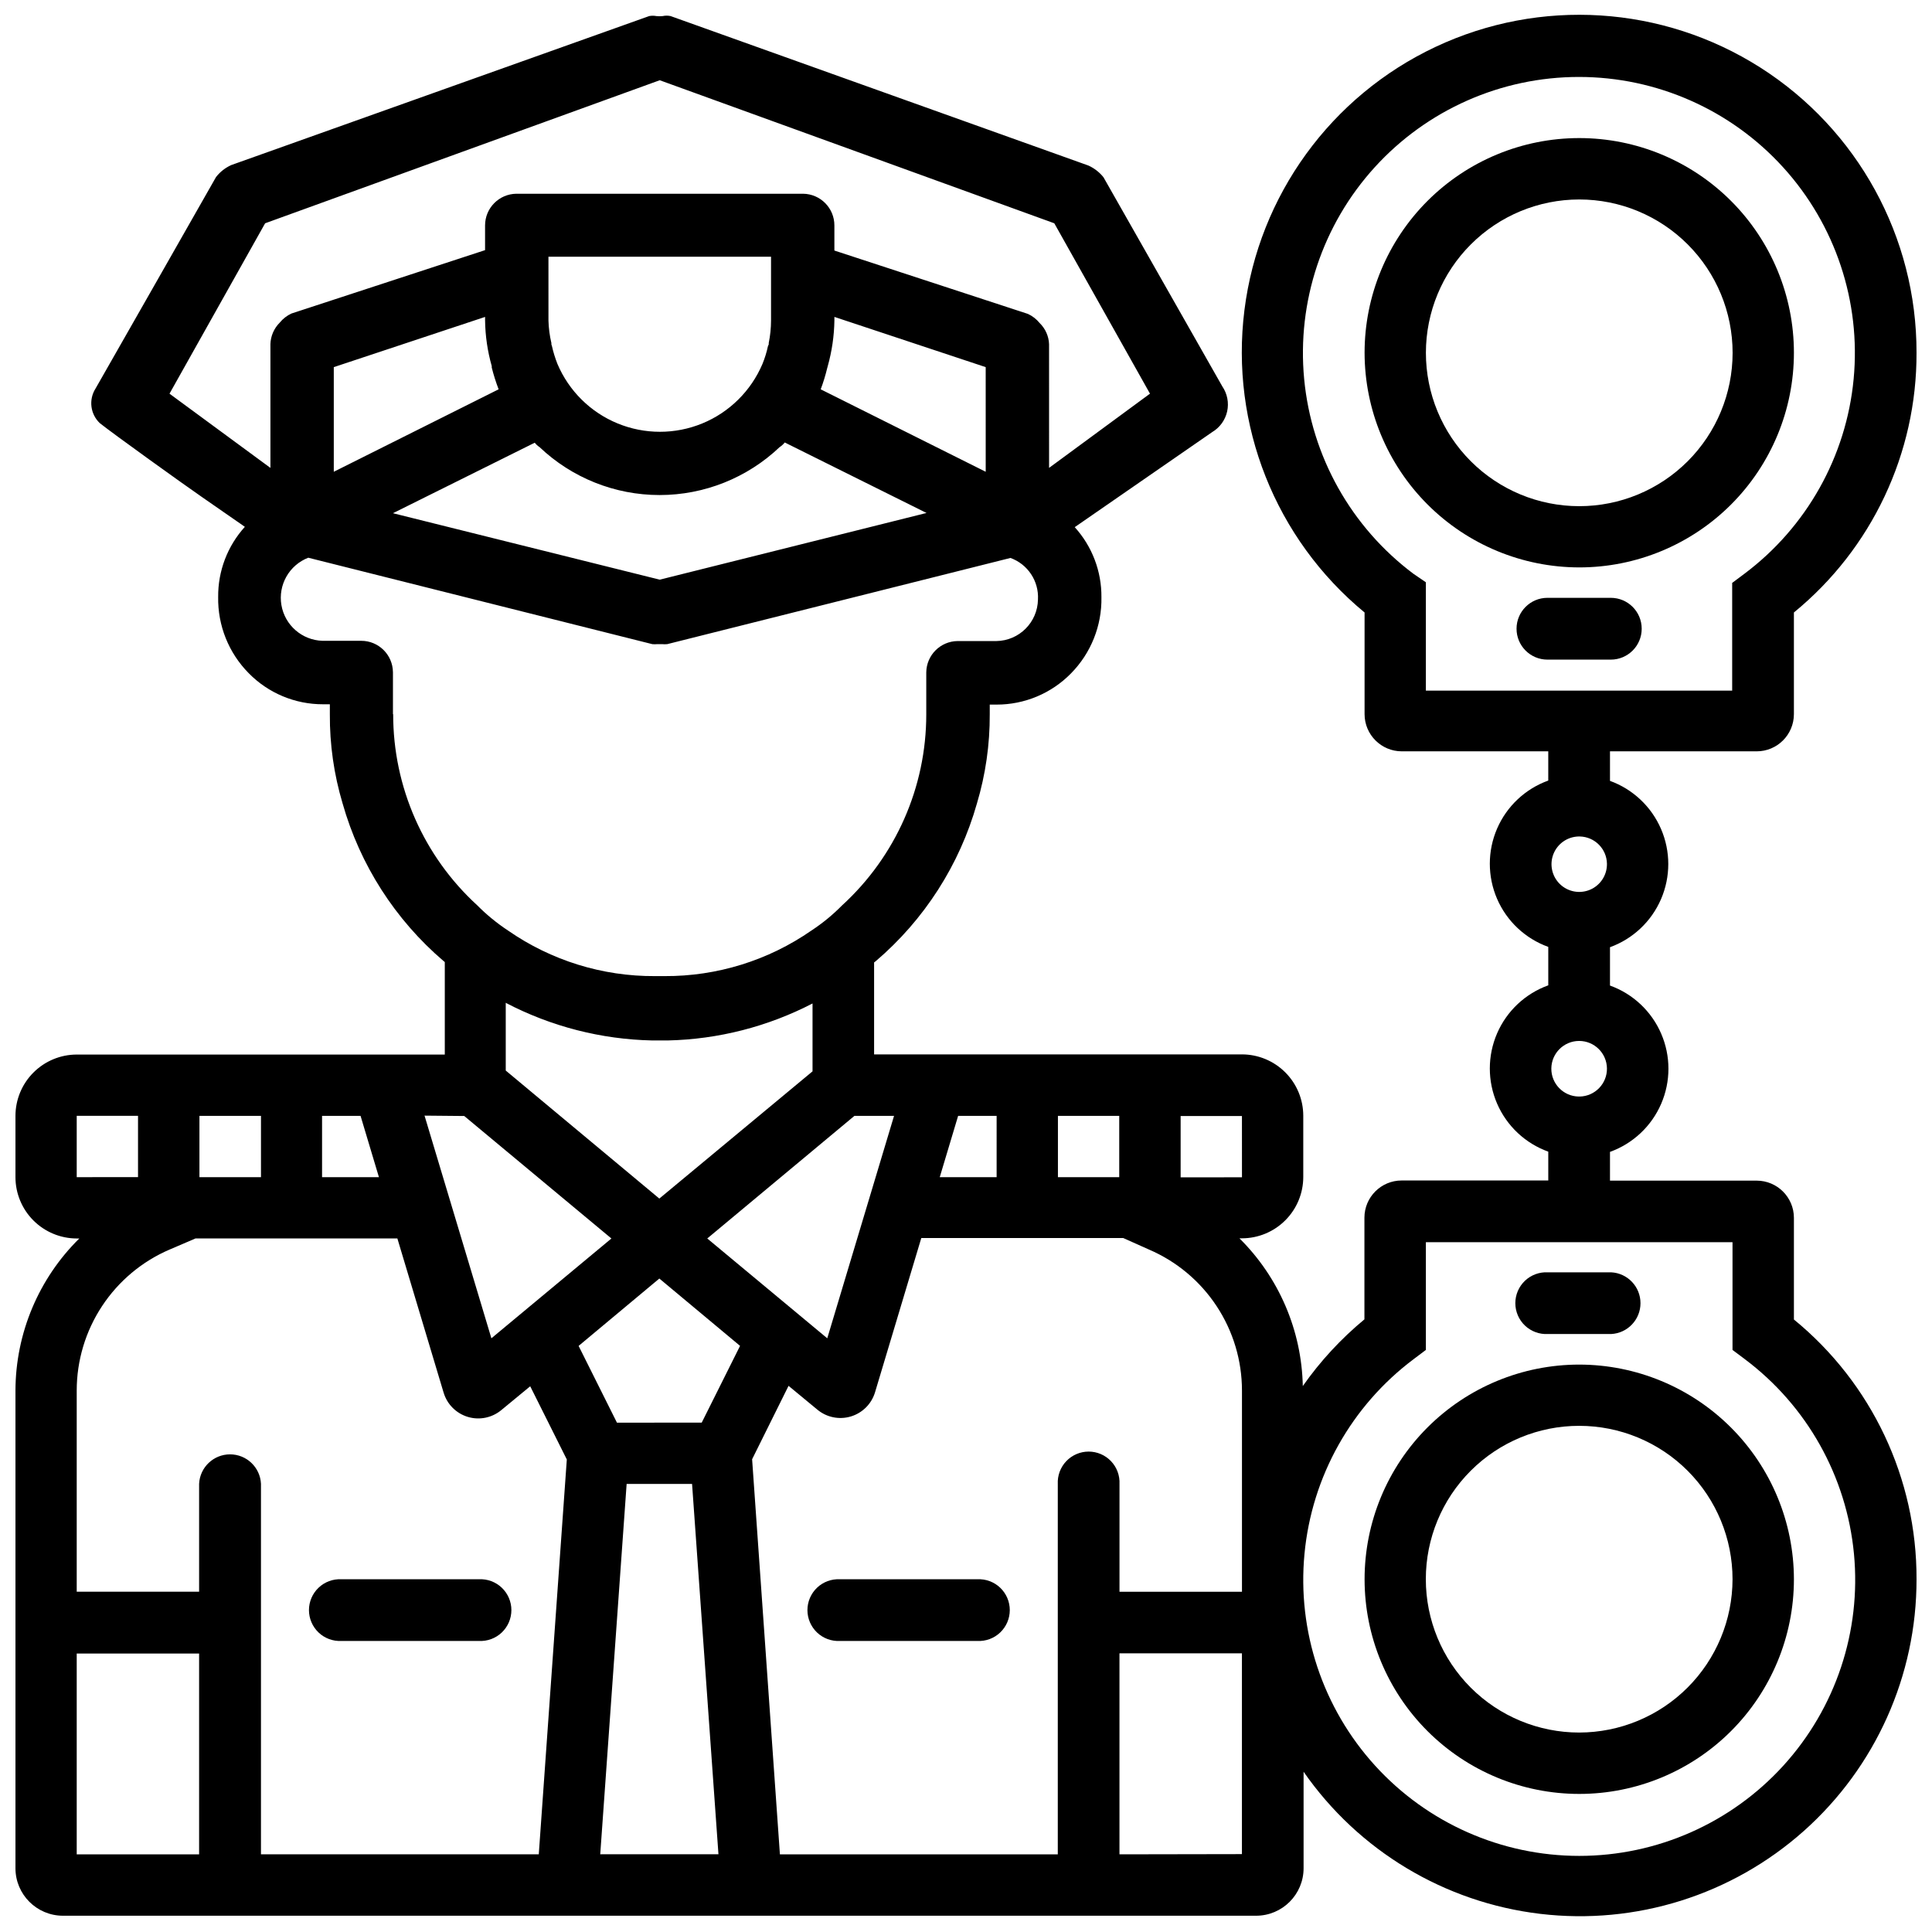
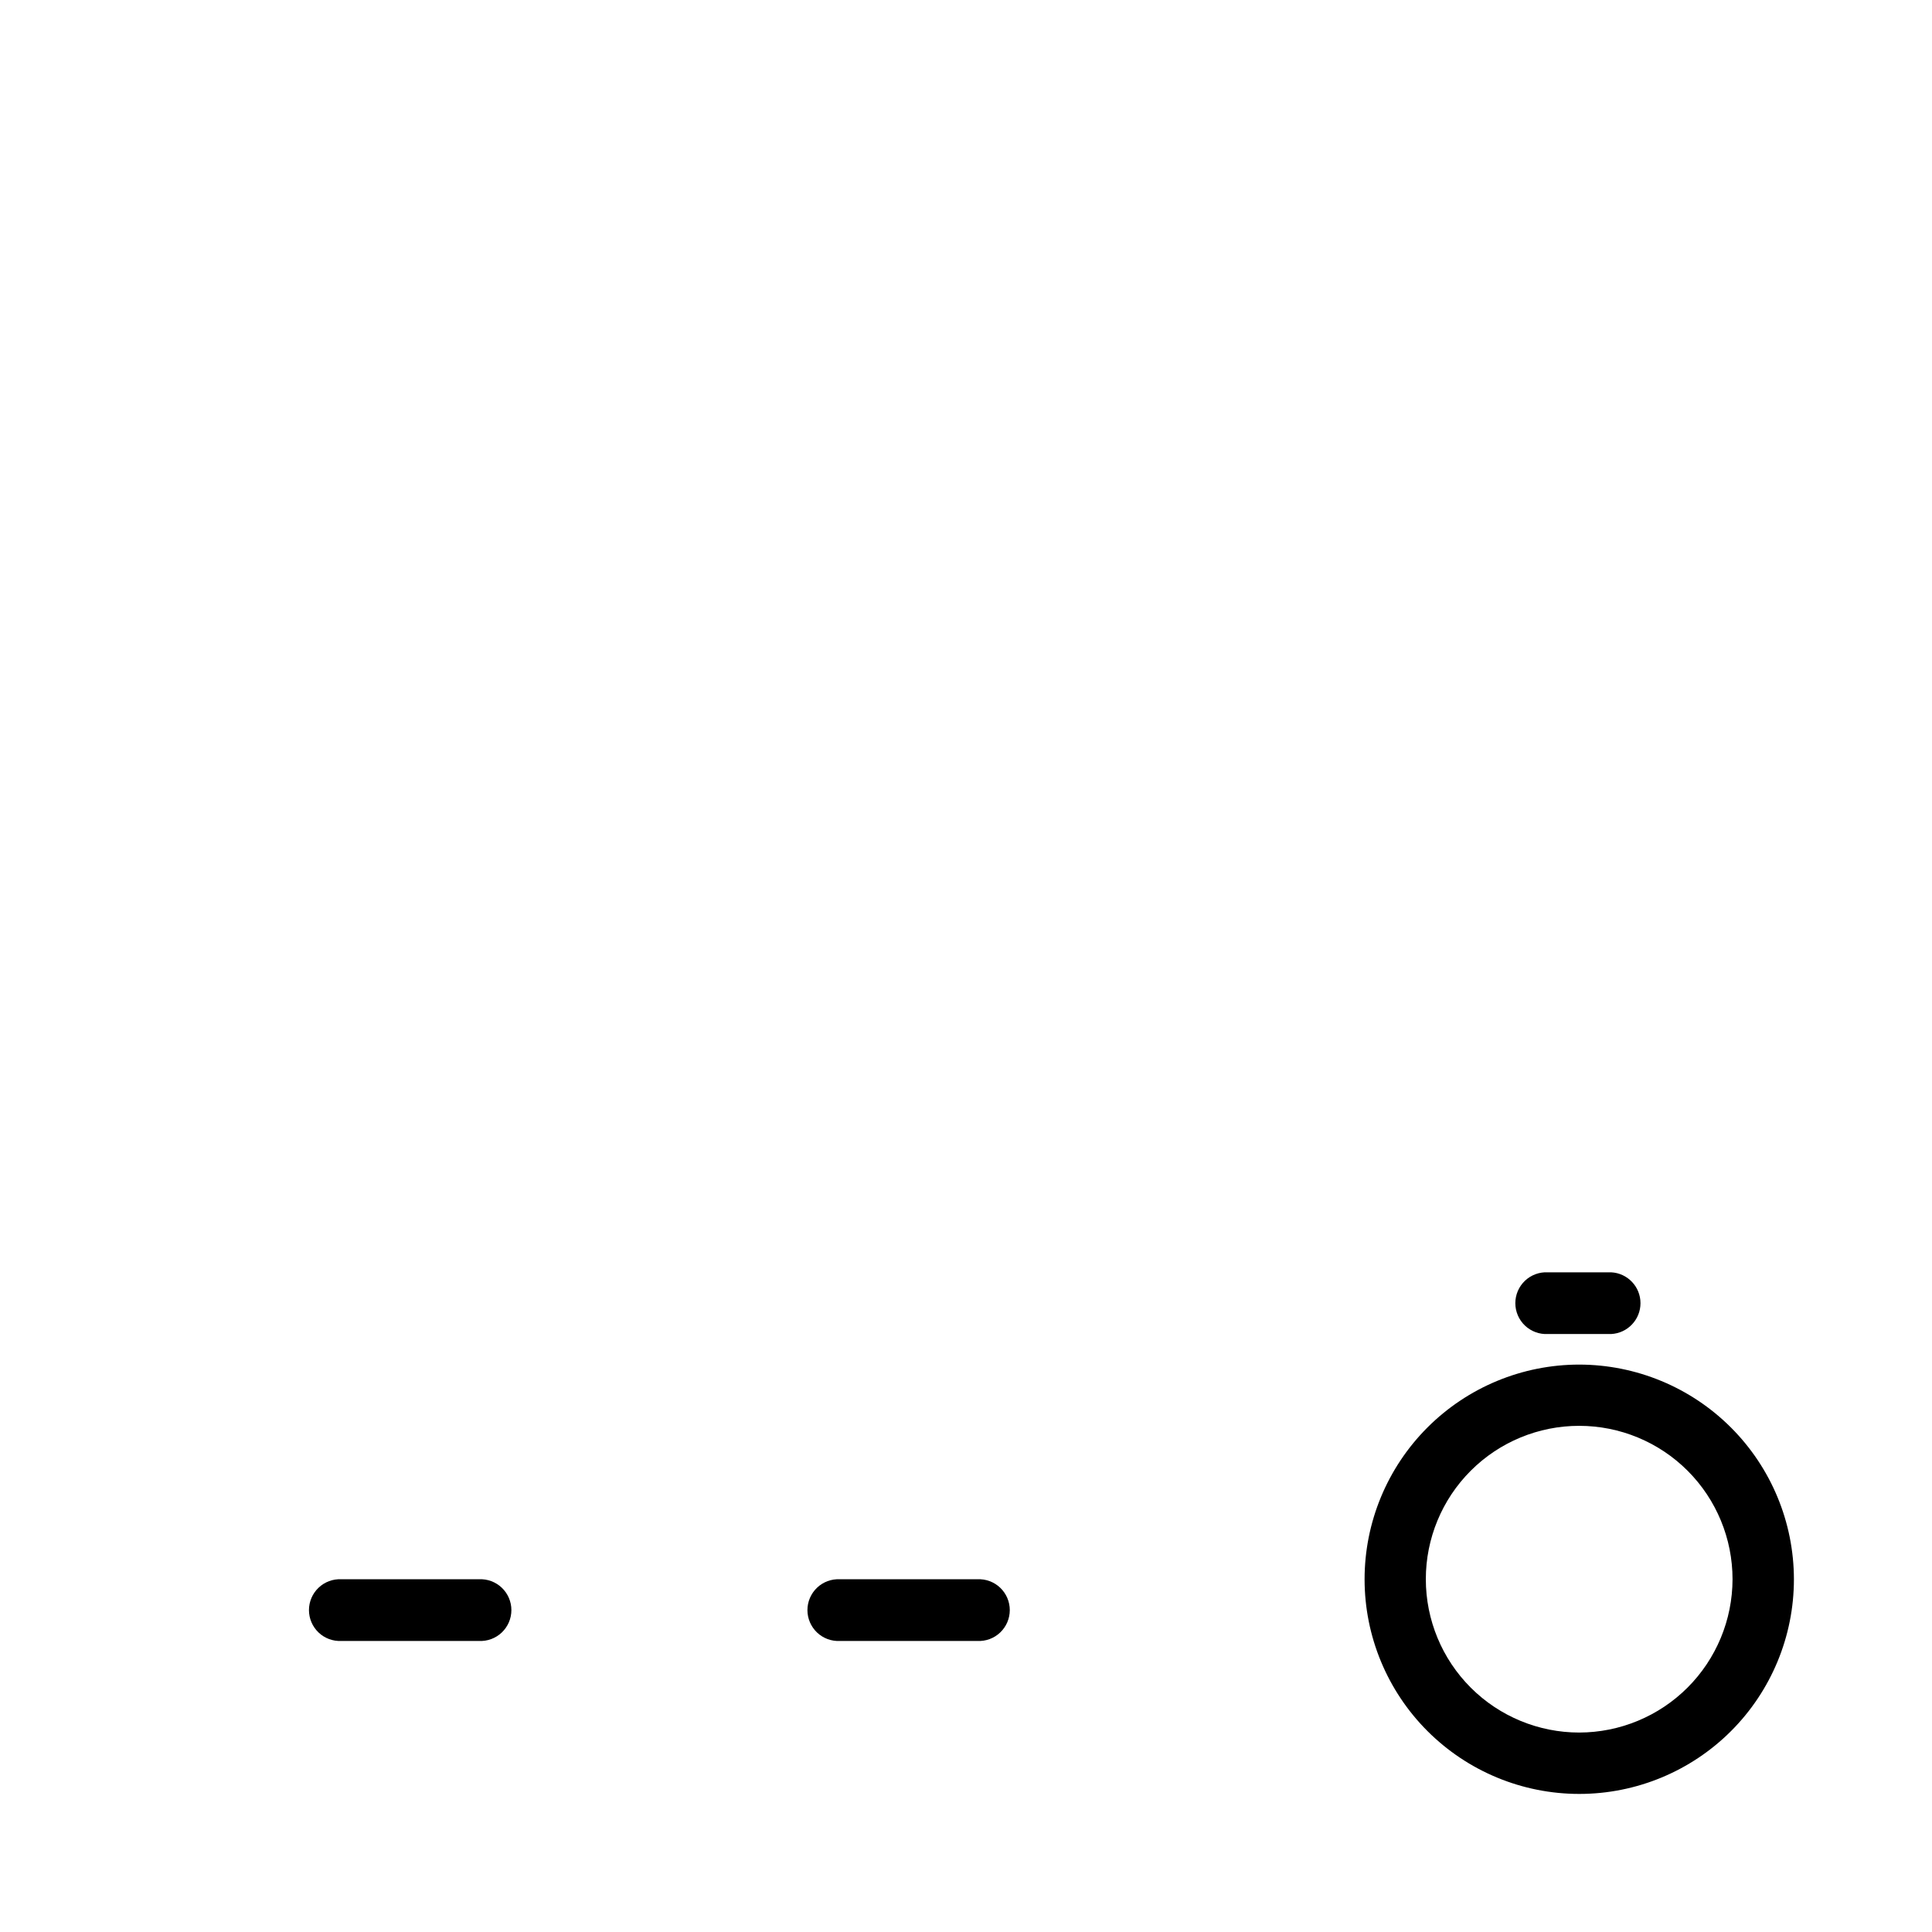
<svg xmlns="http://www.w3.org/2000/svg" width="800px" height="800px" version="1.1" viewBox="144 144 512 512">
  <defs>
    <clipPath id="a">
      <path d="m148.09 148.09h503.81v503.81h-503.81z" />
    </clipPath>
  </defs>
  <path d="m366.58 562.52c-2.238-0.113-4.43 0.695-6.055 2.242s-2.547 3.691-2.547 5.934c0 2.242 0.922 4.387 2.547 5.934s3.816 2.356 6.055 2.242h36.422c2.242 0.113 4.43-0.695 6.055-2.242s2.547-3.691 2.547-5.934c0-2.242-0.922-4.387-2.547-5.934s-3.812-2.356-6.055-2.242z" />
  <path d="m234.48 578.87h36.441c2.242 0.113 4.43-0.695 6.055-2.242s2.547-3.691 2.547-5.934c0-2.242-0.922-4.387-2.547-5.934s-3.812-2.356-6.055-2.242h-36.441c-2.242-0.113-4.43 0.695-6.055 2.242s-2.547 3.691-2.547 5.934c0 2.242 0.922 4.387 2.547 5.934s3.812 2.356 6.055 2.242z" />
  <g clip-path="url(#a)">
-     <path d="m609.54 343.11c5.438 0 9.852-4.402 9.863-9.844v-26.953c20.645-16.883 32.582-42.168 32.496-68.836 0.055-30.633-15.582-59.164-41.434-75.602-25.852-16.434-58.32-18.492-86.039-5.449-27.719 13.047-46.828 39.375-50.641 69.77-3.812 30.398 8.203 60.629 31.84 80.117v26.953c0.012 5.441 4.426 9.844 9.867 9.844h38.812v7.746h0.004c-6.086 2.191-10.996 6.801-13.566 12.738-2.566 5.938-2.566 12.672 0 18.609 2.57 5.934 7.481 10.543 13.566 12.734v10.184c-6.086 2.191-10.996 6.801-13.566 12.738-2.566 5.938-2.566 12.672 0 18.605 2.57 5.938 7.481 10.547 13.566 12.738v7.641h-38.859c-5.438 0-9.852 4.406-9.863 9.848v26.953c-6.211 5.137-11.703 11.082-16.332 17.676-0.297-14.738-6.32-28.781-16.793-39.152h0.672c4.305-0.004 8.434-1.719 11.48-4.766 3.047-3.043 4.762-7.172 4.766-11.48v-16.25c-0.004-4.305-1.719-8.434-4.766-11.48-3.047-3.047-7.176-4.762-11.48-4.766h-97.488v-24.371l0.418-0.316c12.879-10.973 22.215-25.52 26.828-41.793 2.297-7.676 3.441-15.648 3.402-23.66v-2.559h1.785c7.418 0.02 14.535-2.957 19.73-8.25 5.305-5.371 8.219-12.652 8.082-20.195 0.062-6.863-2.465-13.496-7.074-18.578l36.422-25.191c2.023-1.199 3.457-3.18 3.969-5.473 0.508-2.297 0.043-4.699-1.281-6.641l-31.488-55.418c-1.066-1.336-2.434-2.398-3.988-3.106l-110.73-39.613c-0.691-0.152-1.406-0.152-2.098 0-0.559 0.062-1.121 0.062-1.68 0-0.633-0.121-1.281-0.121-1.91 0l-110.75 39.484c-1.582 0.715-2.965 1.805-4.031 3.172 0 0-31.488 55.336-31.93 56.047-1.867 2.938-1.391 6.785 1.133 9.176 3.84 3.043 22 16.078 27.164 19.648l10.621 7.367 0.652 0.461c-4.609 5.086-7.137 11.719-7.074 18.578-0.137 7.547 2.777 14.828 8.082 20.195 5.191 5.301 12.312 8.277 19.73 8.25h1.785v2.644c-0.051 8.004 1.086 15.969 3.379 23.637 4.609 16.273 13.93 30.816 26.789 41.797l0.293 0.23v24.52h-97.531c-4.305 0.004-8.434 1.719-11.48 4.766-3.047 3.043-4.762 7.172-4.766 11.48v16.25c0.004 4.305 1.719 8.434 4.766 11.48 3.047 3.047 7.176 4.762 11.48 4.766h0.672c-10.785 10.633-16.875 25.137-16.918 40.285v126.6c0 6.957 5.641 12.594 12.594 12.594h316.18c6.957 0 12.594-5.637 12.594-12.594v-25.566c14.559 20.945 37.387 34.652 62.719 37.664 25.328 3.008 50.734-4.969 69.797-21.918 19.059-16.949 29.953-41.25 29.922-66.758 0.086-26.668-11.852-51.953-32.496-68.832v-26.957c-0.012-5.438-4.426-9.844-9.863-9.844h-38.879v-7.621c6.086-2.191 10.996-6.801 13.562-12.738 2.57-5.934 2.57-12.668 0-18.605-2.566-5.938-7.477-10.547-13.562-12.738v-10.16c6.074-2.203 10.969-6.816 13.527-12.746 2.562-5.934 2.562-12.66 0-18.59-2.559-5.93-7.453-10.543-13.527-12.746v-7.832zm-161.03 132.04c7.305 3.137 13.531 8.348 17.906 14.984 4.379 6.637 6.715 14.41 6.719 22.363v53.34h-32.457v-28.551c0.113-2.238-0.695-4.426-2.242-6.055-1.543-1.625-3.691-2.547-5.934-2.547-2.242 0-4.387 0.922-5.934 2.547-1.543 1.629-2.356 3.816-2.242 6.055v98.137l-73.641 0.004-7.367-104.71 9.656-19.457 7.621 6.297c2.469 2.062 5.809 2.746 8.887 1.82 3.082-0.926 5.492-3.336 6.414-6.418l12.258-40.871h53.508zm-204.09-19.188-15.07 0.004v-16.246h10.203zm-47.566 0v-16.246h16.309v16.246zm81.219-46.184v0.004c11.973 6.25 25.227 9.656 38.73 9.949h4.199-0.004c13.359-0.301 26.469-3.656 38.332-9.801v17.988l-40.598 33.715-40.703-33.926v-18.012zm146.29 46.184v-16.246h16.246v16.246zm-16.246 0h-15.074l4.871-16.246h10.203zm-76.684 16.246 39.004-32.496h10.496l-17.699 58.949zm36.062-40.621m-97.527 0m-2.938 8.164 39 32.461-31.805 26.449-17.719-59.008zm51.703 43.074 21.391 17.844-10.16 20.34-22.465 0.012-10.16-20.34zm-8.668 54.434h17.34l6.992 98.137-31.328 0.008zm163.07-81.262-16.254 0.008v-16.246h16.246zm-257.47-220.77v32.77l-26.746-19.668 25.34-45.156 104.58-37.91 104.56 37.91 25.359 45.152-26.742 19.668-0.004-32.766c-0.074-2.125-0.973-4.141-2.5-5.625-0.836-1.031-1.898-1.855-3.106-2.414l-51.285-16.793v-6.656c0.004-4.594-3.695-8.336-8.289-8.395h-75.992c-4.598 0.059-8.293 3.801-8.293 8.395v6.551l-51.305 16.793c-1.207 0.559-2.269 1.383-3.106 2.414-1.531 1.523-2.418 3.574-2.477 5.731zm58.652 5.793v0.379c0.492 1.961 1.102 3.887 1.824 5.773l-43.684 21.852v-27.73l40.094-13.309v0.969c0.059 4.082 0.652 8.141 1.766 12.07zm11.398 20.301c0.359 0.461 0.789 0.859 1.281 1.176 8.582 8.152 19.965 12.695 31.801 12.695 11.836 0 23.223-4.543 31.805-12.695 0.52-0.332 0.98-0.75 1.363-1.238l37.574 18.684-70.703 17.676-70.699-17.613zm3.633-32.371-0.004-16.918h58.988v16.922c-0.004 1.992-0.207 3.984-0.609 5.938v0.379l-0.207 0.461c-0.344 1.609-0.828 3.18-1.449 4.703-3.035 7.156-8.766 12.824-15.953 15.781-7.191 2.953-15.254 2.953-22.441 0-7.188-2.957-12.922-8.625-15.953-15.781-0.602-1.527-1.086-3.102-1.449-4.703l-0.148-0.461v-0.355c-0.461-1.957-0.719-3.953-0.777-5.961zm72.148 18.223c0.688-1.832 1.262-3.703 1.719-5.606l0.148-0.547v0.004c1.102-3.934 1.695-7.988 1.762-12.07v-0.969l40.094 13.309 0.004 27.73zm-113.36 86.066v-11.125h-0.004c-0.055-4.594-3.797-8.293-8.395-8.293h-10.285c-5.418-0.172-9.965-4.133-10.875-9.473-0.91-5.344 2.062-10.586 7.117-12.547l91.168 22.902c0.453 0.043 0.91 0.043 1.363 0h1.195c0.469 0.043 0.941 0.043 1.406 0l90.957-22.84h0.004c4.586 1.66 7.547 6.129 7.285 11-0.094 6.051-4.973 10.934-11.023 11.023h-10.285c-4.555 0.055-8.234 3.734-8.293 8.289v11.129c0.008 19.262-8.09 37.641-22.312 50.633-2.461 2.496-5.176 4.727-8.105 6.652-11.434 7.941-25.039 12.164-38.961 12.09h-2.519c-13.922 0.078-27.527-4.144-38.961-12.09-2.938-1.938-5.668-4.172-8.145-6.676-14.207-12.996-22.293-31.375-22.273-50.633zm-83.805 106.47h16.246v16.246l-16.246 0.004zm24.625 35.434 6.844-2.938h53.508l12.258 40.871h0.004c0.922 3.082 3.332 5.492 6.414 6.418 3.078 0.926 6.418 0.242 8.887-1.82l7.641-6.297 9.699 19.398-7.43 104.64h-73.621v-98.203c-0.219-4.367-3.824-7.793-8.195-7.793s-7.977 3.426-8.199 7.793v28.613h-32.434v-53.34c0.004-7.953 2.34-15.727 6.719-22.363 4.375-6.637 10.602-11.848 17.906-14.984zm-24.625 107.06 32.434 0.004v53.215h-32.434zm276.34 53.215v-53.273h32.453v53.215zm165.71-131.24v0.004c16.484 12.355 26.988 31.09 28.938 51.598s-4.844 40.887-18.703 56.125c-13.863 15.238-33.508 23.926-54.105 23.926-20.602 0-40.246-8.688-54.105-23.926-13.859-15.238-20.652-35.617-18.703-56.125 1.945-20.508 12.453-39.242 28.934-51.598l3.234-2.434v-28.551h81.262v28.551zm-36.527-131.22 0.004 0.004c0.023 2.961-1.73 5.644-4.449 6.812-2.723 1.168-5.875 0.586-8.004-1.469-2.129-2.059-2.816-5.191-1.742-7.949 1.074-2.758 3.699-4.602 6.66-4.68h0.359-0.004c3.941 0.09 7.113 3.277 7.18 7.223zm-7.223 61.633h-0.293l0.004 0.004c-4.039-0.082-7.262-3.398-7.223-7.441 0.043-4.039 3.328-7.293 7.371-7.293 4.039 0 7.324 3.254 7.367 7.293 0.039 4.043-3.184 7.359-7.223 7.441zm-44.082-138.55 0.004 0.004c-16.48-12.359-26.988-31.094-28.938-51.602-1.945-20.508 4.844-40.887 18.707-56.125 13.859-15.238 33.504-23.926 54.102-23.926 20.602 0 40.246 8.688 54.105 23.926 13.863 15.238 20.652 35.617 18.703 56.125-1.945 20.508-12.453 39.242-28.934 51.602l-3.254 2.434v28.551h-81.176v-28.719z" />
-   </g>
-   <path d="m562.52 294.37c15.086 0 29.559-5.996 40.227-16.664 10.668-10.668 16.66-25.137 16.66-40.227 0-15.086-5.992-29.555-16.66-40.227-10.668-10.668-25.141-16.66-40.227-16.66-15.09 0-29.559 5.992-40.227 16.66-10.668 10.672-16.664 25.141-16.664 40.227 0.02 15.086 6.016 29.543 16.684 40.211 10.664 10.664 25.125 16.664 40.207 16.68zm0-97.508c10.781 0 21.117 4.281 28.738 11.906 7.621 7.621 11.902 17.961 11.902 28.742-0.004 10.777-4.285 21.117-11.91 28.734-7.625 7.621-17.965 11.902-28.746 11.898-10.777-0.004-21.117-4.293-28.734-11.918-7.621-7.625-11.898-17.965-11.891-28.746 0.012-10.773 4.297-21.102 11.918-28.715 7.617-7.617 17.949-11.898 28.723-11.902z" />
+     </g>
  <path d="m562.52 505.63c-15.09 0-29.559 5.996-40.227 16.664s-16.664 25.137-16.664 40.227c0 15.086 5.996 29.559 16.664 40.227 10.668 10.668 25.137 16.66 40.227 16.66 15.086 0 29.559-5.992 40.227-16.66 10.668-10.668 16.66-25.141 16.66-40.227-0.016-15.082-6.016-29.543-16.68-40.207-10.664-10.668-25.125-16.664-40.207-16.684zm0 97.508v0.004c-10.781 0.004-21.121-4.273-28.75-11.895-7.625-7.621-11.91-17.961-11.91-28.742-0.004-10.781 4.277-21.121 11.902-28.742 7.621-7.625 17.961-11.906 28.742-11.902 10.781 0 21.121 4.285 28.742 11.91 7.621 7.629 11.898 17.969 11.895 28.75-0.02 10.766-4.305 21.09-11.918 28.703-7.613 7.613-17.938 11.898-28.703 11.918z" />
  <path d="m554.18 497.53h16.797c4.352-0.219 7.769-3.816 7.769-8.176 0-4.359-3.418-7.957-7.769-8.176h-16.797c-2.238-0.113-4.426 0.695-6.055 2.242-1.625 1.547-2.547 3.691-2.547 5.934 0 2.242 0.922 4.387 2.547 5.934 1.629 1.547 3.816 2.356 6.055 2.242z" />
-   <path d="m570.88 302.43h-16.793c-4.523 0-8.188 3.668-8.188 8.188 0 4.523 3.664 8.188 8.188 8.188h16.793c4.519 0 8.188-3.664 8.188-8.188 0-4.519-3.668-8.188-8.188-8.188z" />
</svg>